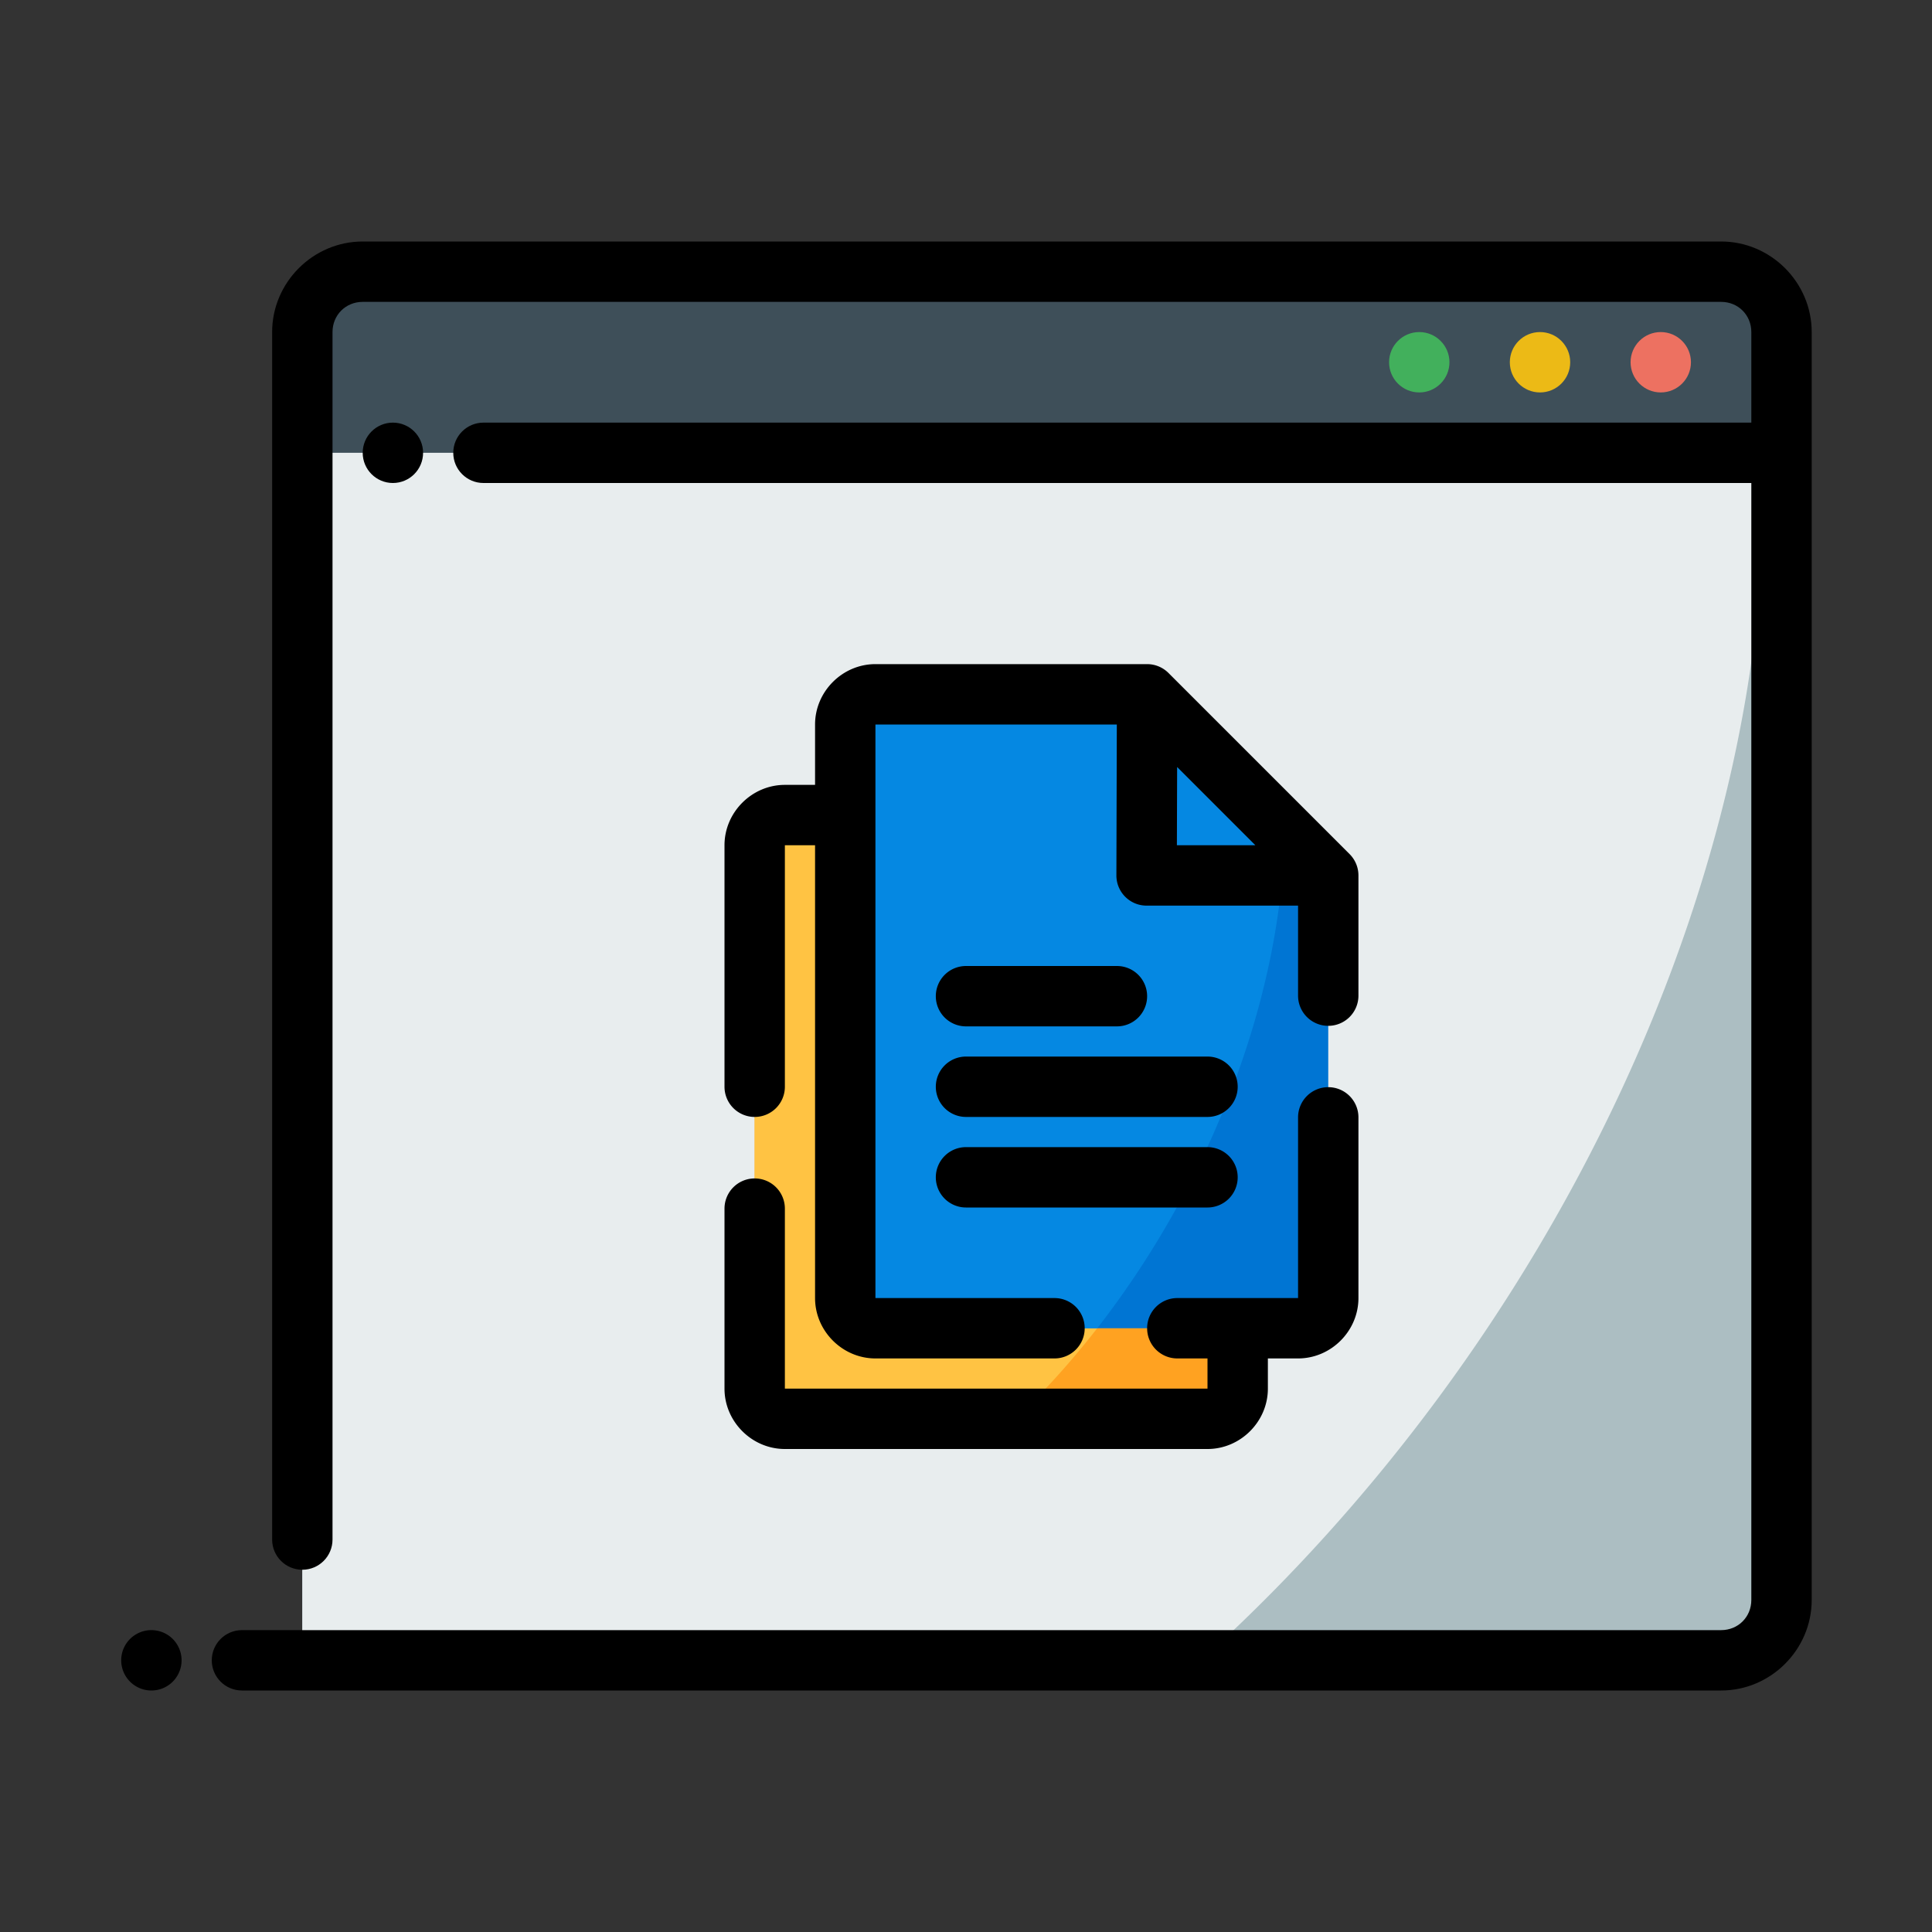
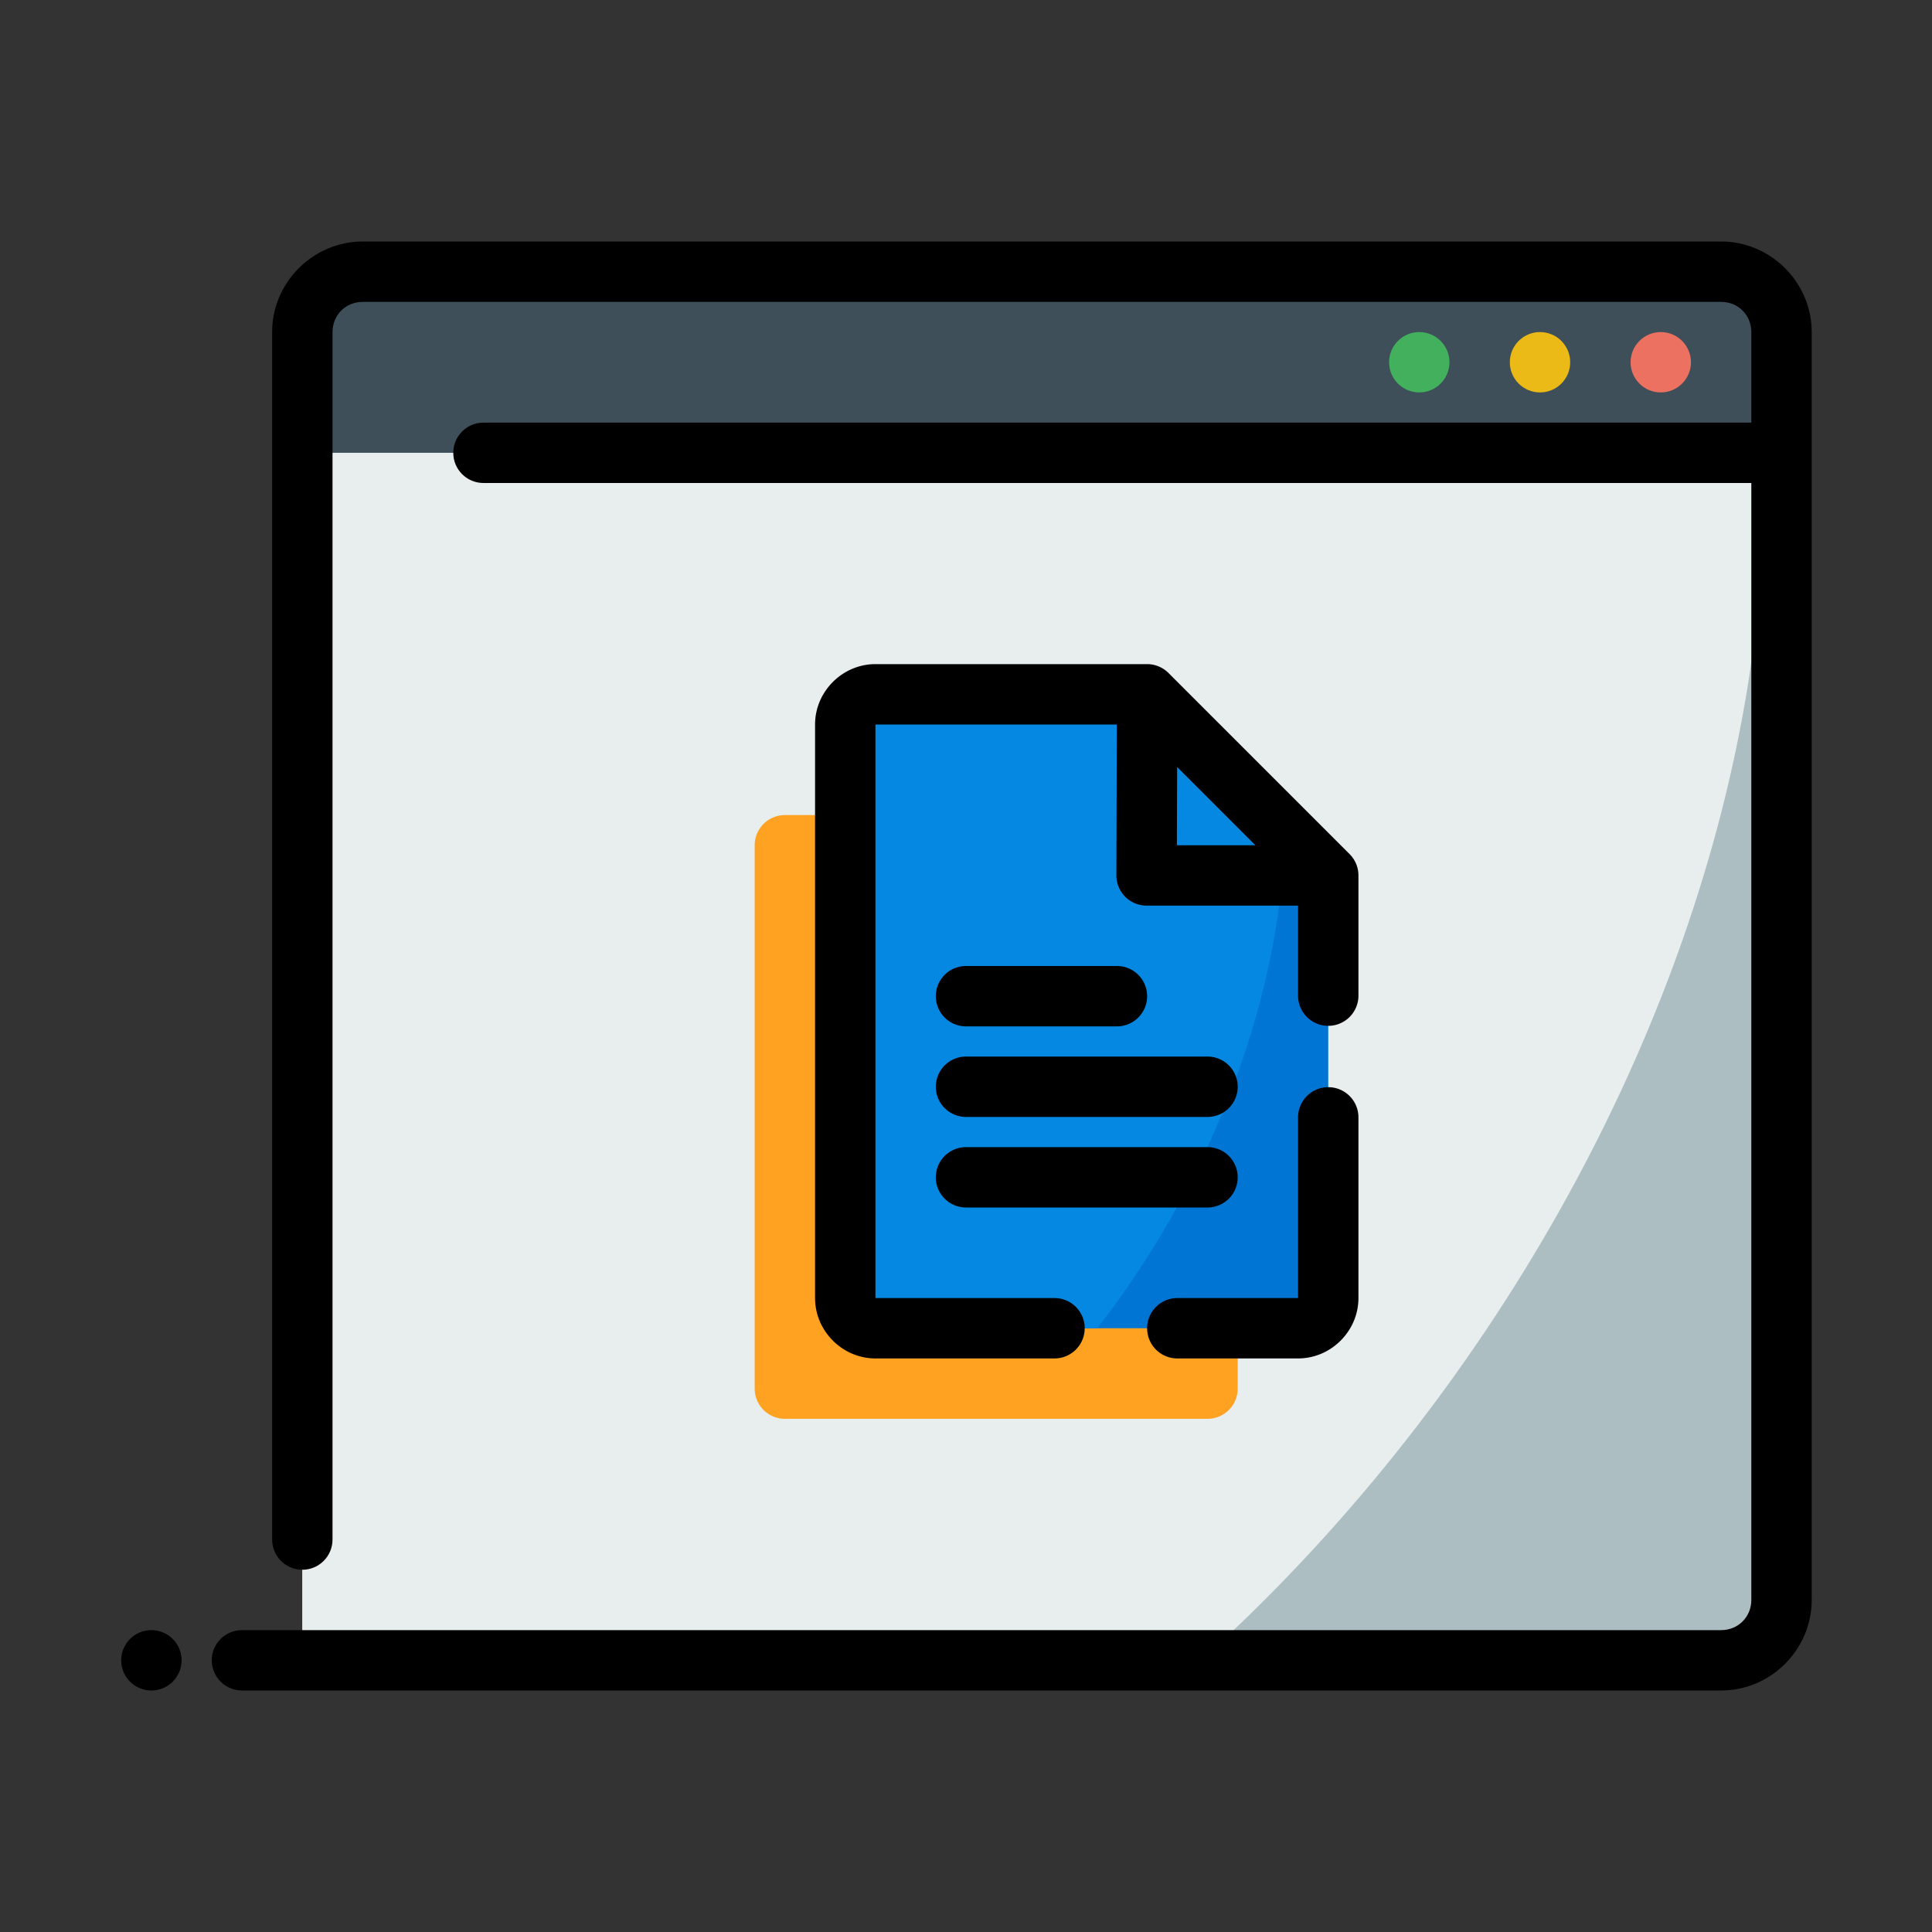
<svg xmlns="http://www.w3.org/2000/svg" width="800px" height="800px" viewBox="0 0 64 64" id="svg5" version="1.1" xml:space="preserve">
  <rect x="0" y="0" width="64" height="64" fill="#333333" stroke="none" />
  <defs id="defs2" />
  <g id="layer1" transform="translate(-384)">
    <path d="m 394.015,9 h 49 v 6 h -49 z" id="path12574" style="fill:#3e4f59;fill-opacity:1;fill-rule:evenodd;stroke-width:2;stroke-linecap:round;stroke-linejoin:round;stroke-miterlimit:4.1" />
    <path d="m 394.015,15 h 49 v 40 h -49 z" id="path12576" style="fill:#acbec2;fill-opacity:1;fill-rule:evenodd;stroke-width:2;stroke-linecap:round;stroke-linejoin:round;stroke-miterlimit:4.1" />
    <path d="m 394.015,15 v 40 h 29.77 a 28.484,41.393 35.599 0 0 18.625,-40 z" id="path12578" style="fill:#e8edee;fill-opacity:1;fill-rule:evenodd;stroke:none;stroke-width:2;stroke-linecap:round;stroke-linejoin:round;stroke-miterlimit:4.1" />
    <path d="m 396.015,8 c -1.645,0 -3,1.355 -3,3 v 40 c 0,0.552 0.448,1 1,1 0.552,0 1,-0.448 1,-1 V 11 c 0,-0.564 0.436,-1 1,-1 h 45 c 0.564,0 1,0.436 1,1 v 3 h -42 c -0.552,0 -1,0.448 -1,1 0,0.552 0.448,1 1,1 h 42 v 37 c 0,0.564 -0.436,1 -1,1 h -49 c -0.552,0 -1,0.448 -1,1 0,0.552 0.448,1 1,1 h 49 c 1.645,0 3,-1.355 3,-3 0,-14 0,-28 0,-42 0,-1.645 -1.355,-3 -3,-3 z" id="path12580" style="color:#000000;fill:#000000;fill-rule:evenodd;stroke-linecap:round;stroke-linejoin:round;stroke-miterlimit:4.1" />
    <path d="m 439.015,11 c -0.552,0 -1,0.448 -1,1 0,0.552 0.448,1 1,1 0.552,0 1,-0.448 1,-1 0,-0.552 -0.448,-1 -1,-1 z" id="path12582" style="color:#000000;fill:#ed7161;fill-opacity:1;fill-rule:evenodd;stroke-linecap:round;stroke-linejoin:round;stroke-miterlimit:4.1;-inkscape-stroke:none" />
    <path d="m 435.015,11 c -0.552,0 -1,0.448 -1,1 0,0.552 0.448,1 1,1 0.552,0 1,-0.448 1,-1 0,-0.552 -0.448,-1 -1,-1 z" id="path12584" style="color:#000000;fill:#ecba16;fill-opacity:1;fill-rule:evenodd;stroke-linecap:round;stroke-linejoin:round;stroke-miterlimit:4.1;-inkscape-stroke:none" />
    <path d="m 431.015,11 c -0.552,0 -1,0.448 -1,1 0,0.552 0.448,1 1,1 0.552,0 1,-0.448 1,-1 0,-0.552 -0.448,-1 -1,-1 z" id="path12586" style="color:#000000;fill:#42b05c;fill-opacity:1;fill-rule:evenodd;stroke-linecap:round;stroke-linejoin:round;stroke-miterlimit:4.1;-inkscape-stroke:none" />
    <path d="m 389.015,54 a 1,1 0 0 0 -1,1 1,1 0 0 0 1,1 1,1 0 0 0 1,-1 1,1 0 0 0 -1,-1 z" id="path12588" style="color:#000000;fill:#000000;fill-rule:evenodd;stroke-linecap:round;stroke-linejoin:round;stroke-miterlimit:4.1;-inkscape-stroke:none" />
-     <path d="m 397.015,14 c -0.552,0 -1,0.448 -1,1 0,0.552 0.448,1 1,1 0.552,0 1,-0.448 1,-1 0,-0.552 -0.448,-1 -1,-1 z" id="path12590" style="color:#000000;fill:#000000;fill-rule:evenodd;stroke-linecap:round;stroke-linejoin:round;stroke-miterlimit:4.1;-inkscape-stroke:none" />
    <path d="m 410,27 h 15 v 19 a 1,1 0 0 1 -1,1 h -14 a 1,1 0 0 1 -1,-1 V 28 a 1,1 0 0 1 1,-1 z" id="rect18488" style="fill:#ffa221;fill-opacity:1;fill-rule:evenodd;stroke:none;stroke-width:2;stroke-linecap:round;stroke-linejoin:round;stroke-miterlimit:4.1" />
-     <path d="m 410,27 a 1,1 67.301 0 0 -1,1 v 18 a 1,1 67.301 0 0 1,1 l 7.645,-9e-6 a 11.667,19.122 28.693 0 0 5.889,-8.045 11.667,19.122 28.693 0 0 1.467,-3.477 L 425,27 Z" id="path12414" style="fill:#ffc343;fill-opacity:1;fill-rule:evenodd;stroke:none;stroke-width:2;stroke-linecap:round;stroke-linejoin:round;stroke-miterlimit:4.1" />
-     <path d="m 410,26 c -1.093,0 -2,0.907 -2,2 v 8 a 1,1 0 0 0 1,1 1,1 0 0 0 1,-1 v -8 h 14 v 18 h -14 v -5.963 a 1,1 0 0 0 -1,-1 1,1 0 0 0 -1,1 V 46 c 0,1.093 0.907,2 2,2 h 14 c 1.093,0 2,-0.907 2,-2 V 27 a 1,1 0 0 0 -1,-1 z" id="path7361" style="color:#000000;fill:#000000;fill-rule:evenodd;stroke-linecap:round;stroke-linejoin:round;stroke-miterlimit:4.1" />
    <path d="m 413,23 h 9 l 6,6 v 14 a 1,1 0 0 1 -1,1 h -14 a 1,1 0 0 1 -1,-1 V 24 a 1,1 0 0 1 1,-1 z" id="rect17719" style="fill:#0075d3;fill-opacity:1;fill-rule:evenodd;stroke:none;stroke-width:2;stroke-linecap:round;stroke-linejoin:round;stroke-miterlimit:4.1" />
    <path d="m 413,23 a 1,1 0 0 0 -1,1 V 43 A 1,1 0 0 0 413,44 l 7.348,10e-7 a 11.667,19.122 28.693 0 0 3.186,-5.045 11.667,19.122 28.693 0 0 3.02,-11.402 L 422,23 Z" id="ellipse12416" style="fill:#0588e2;fill-opacity:1;fill-rule:evenodd;stroke:none;stroke-width:2;stroke-linecap:round;stroke-linejoin:round;stroke-miterlimit:4.1" />
    <path d="m 413,22 c -1.093,0 -2,0.907 -2,2 v 19 c 0,1.093 0.907,2 2,2 h 5.932 a 1,1 0 0 0 1,-1 1,1 0 0 0 -1,-1 H 413 V 24 h 7.996 l -0.014,4.996 c -0.002,0.554 0.446,1.004 1,1.004 H 427 v 2.982 a 1,1 0 0 0 1,1 1,1 0 0 0 1,-1 V 29 a 1,1 0 0 0 -0.293,-0.707 l -6,-6 A 1,1 0 0 0 422,22 Z m 9.994,3.408 L 425.586,28 h -2.6 z M 428,36.014 a 1,1 0 0 0 -1,1 V 43 h -4 a 1,1 0 0 0 -1,1 1,1 0 0 0 1,1 h 4 c 1.093,0 2,-0.907 2,-2 v -5.986 a 1,1 0 0 0 -1,-1 z" id="path17749" style="color:#000000;fill:#000000;fill-rule:evenodd;stroke-linecap:round;stroke-linejoin:round;stroke-miterlimit:4.1;-inkscape-stroke:none" />
    <g id="path18511">
      <path d="m 416,32 a 1,1 0 0 0 -1,1 1,1 0 0 0 1,1 h 5 a 1,1 0 0 0 1,-1 1,1 0 0 0 -1,-1 z" id="path7389" style="color:#000000;fill:#000000;fill-rule:evenodd;stroke-linecap:round;stroke-linejoin:round;stroke-miterlimit:4.1;-inkscape-stroke:none" />
    </g>
    <g id="path18513">
      <path d="m 416,35 a 1,1 0 0 0 -1,1 1,1 0 0 0 1,1 h 8 a 1,1 0 0 0 1,-1 1,1 0 0 0 -1,-1 z" id="path7383" style="color:#000000;fill:#000000;fill-rule:evenodd;stroke-linecap:round;stroke-linejoin:round;stroke-miterlimit:4.1" />
    </g>
    <g id="path18515">
      <path d="m 416,38 a 1,1 0 0 0 -1,1 1,1 0 0 0 1,1 h 8 a 1,1 0 0 0 1,-1 1,1 0 0 0 -1,-1 z" id="path7377" style="color:#000000;fill:#000000;fill-rule:evenodd;stroke-linecap:round;stroke-linejoin:round;stroke-miterlimit:4.1" />
    </g>
  </g>
</svg>